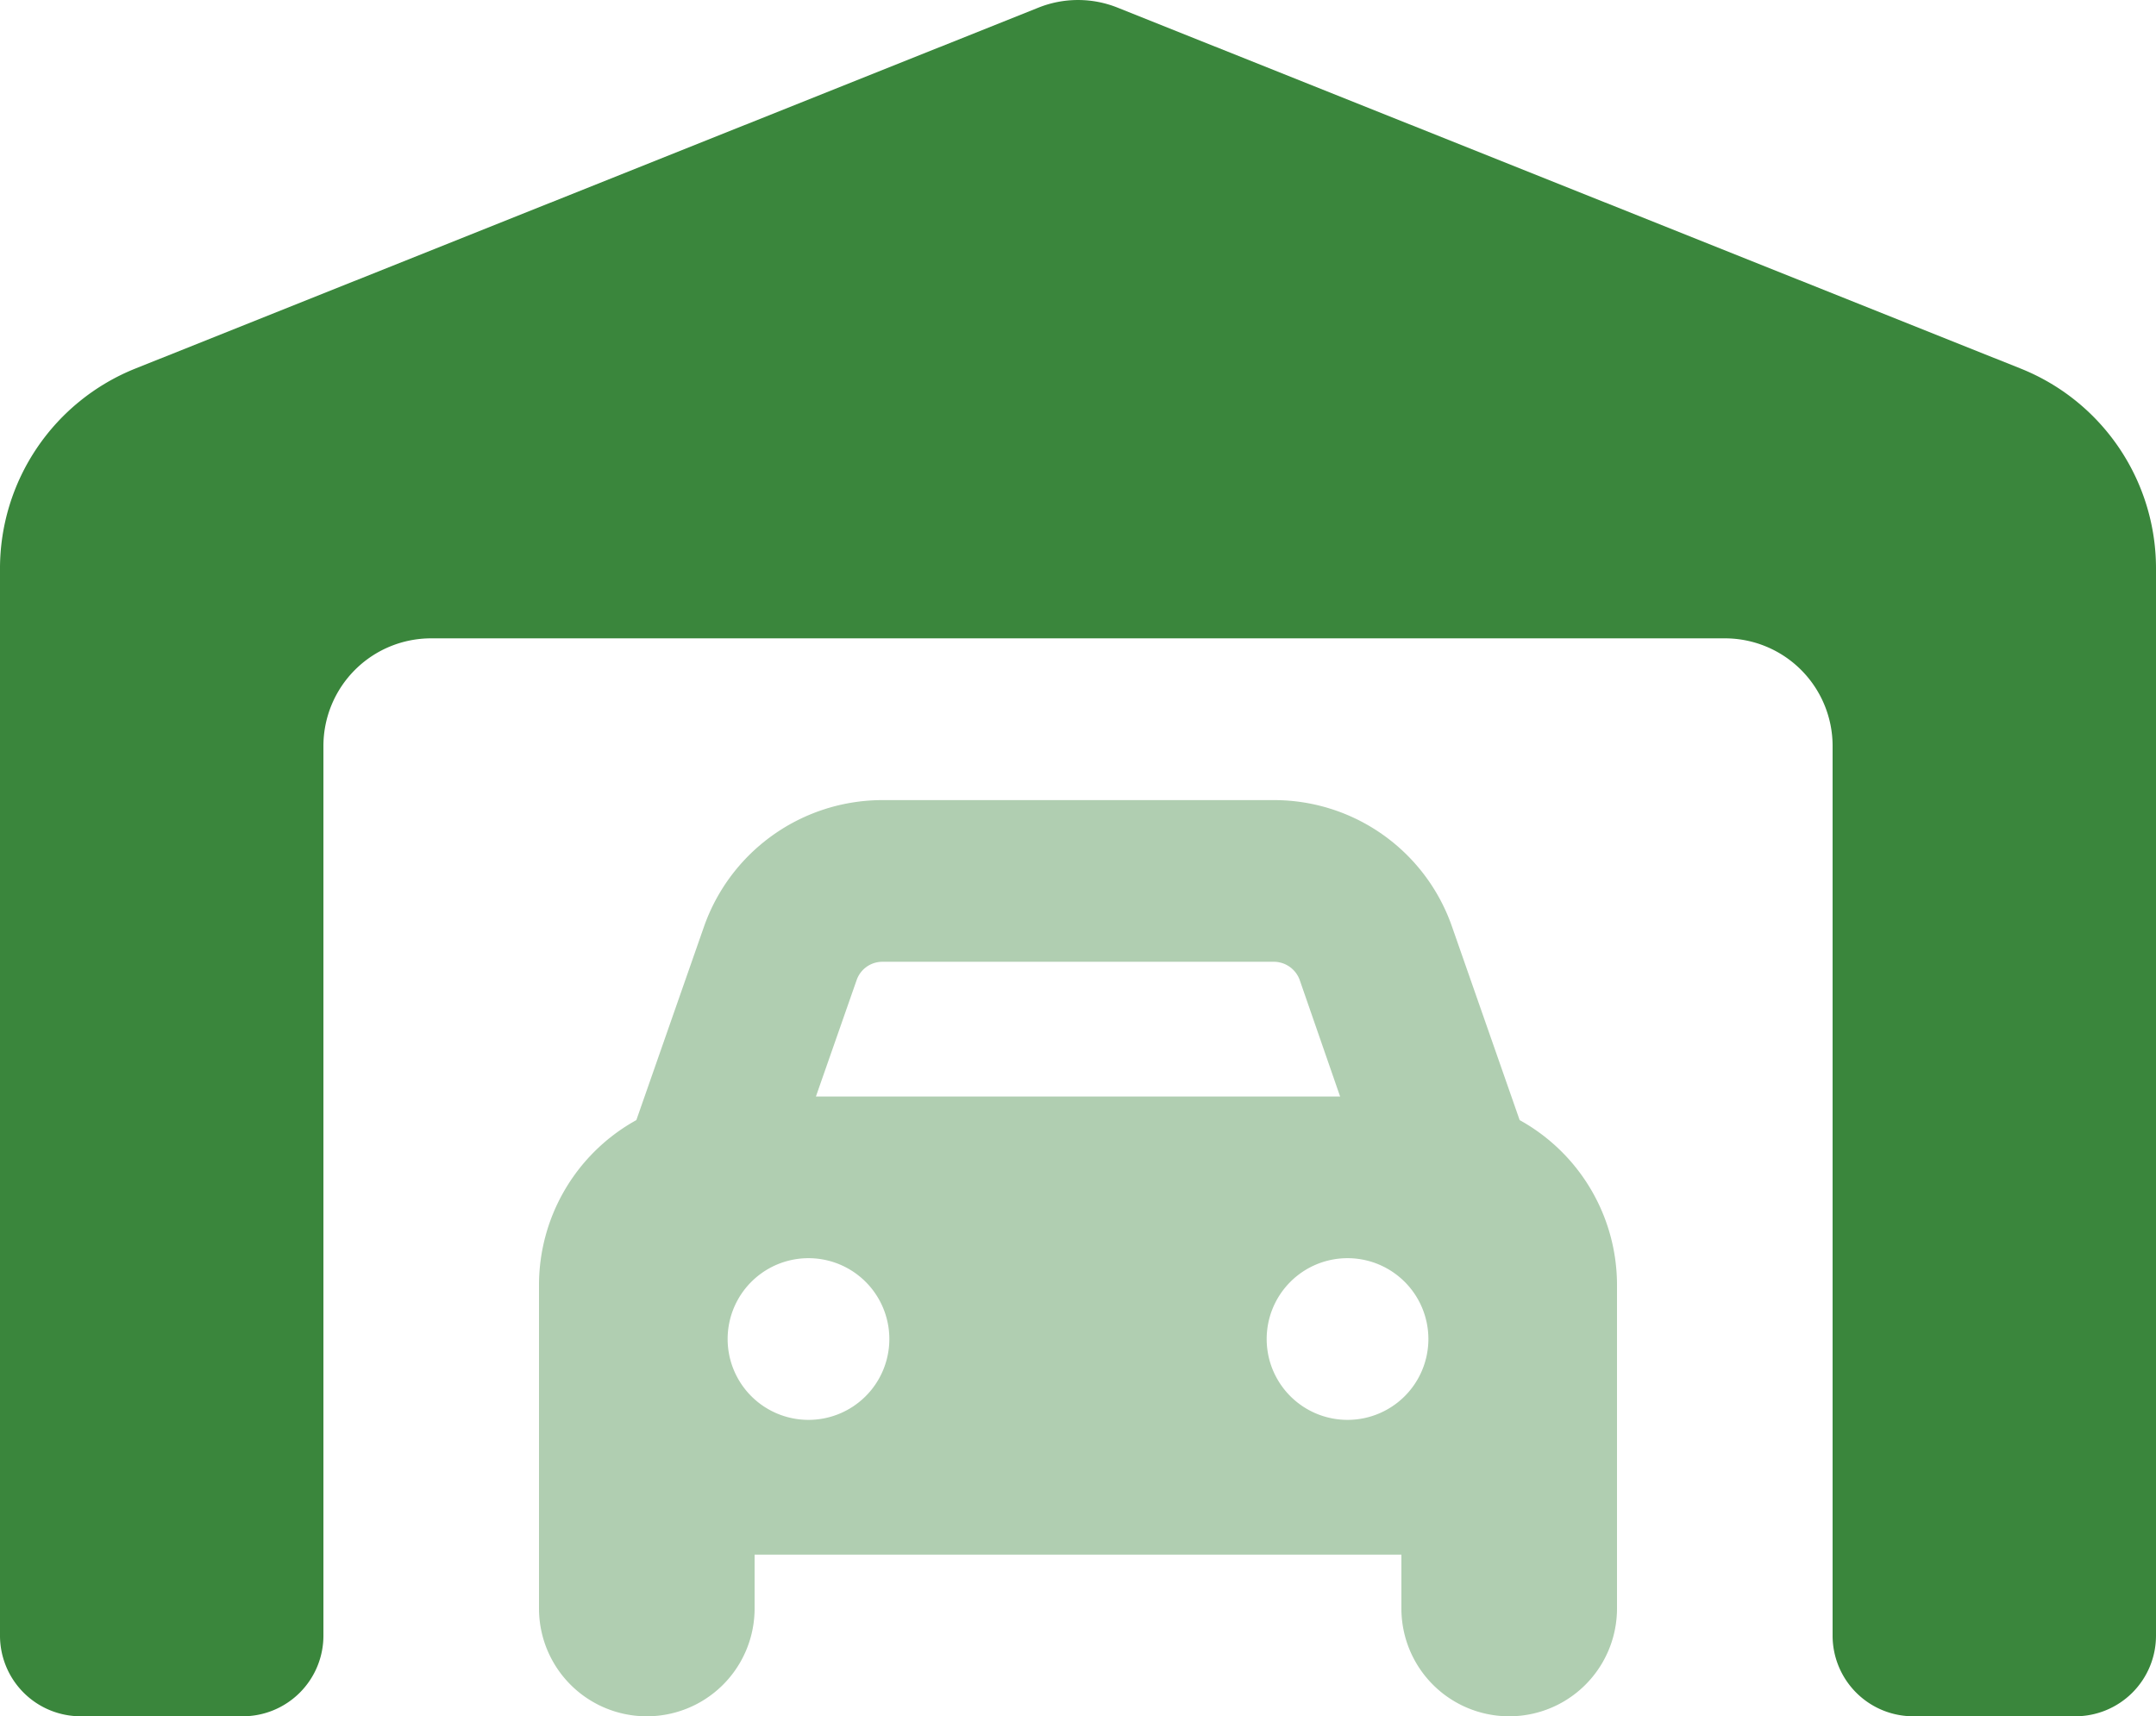
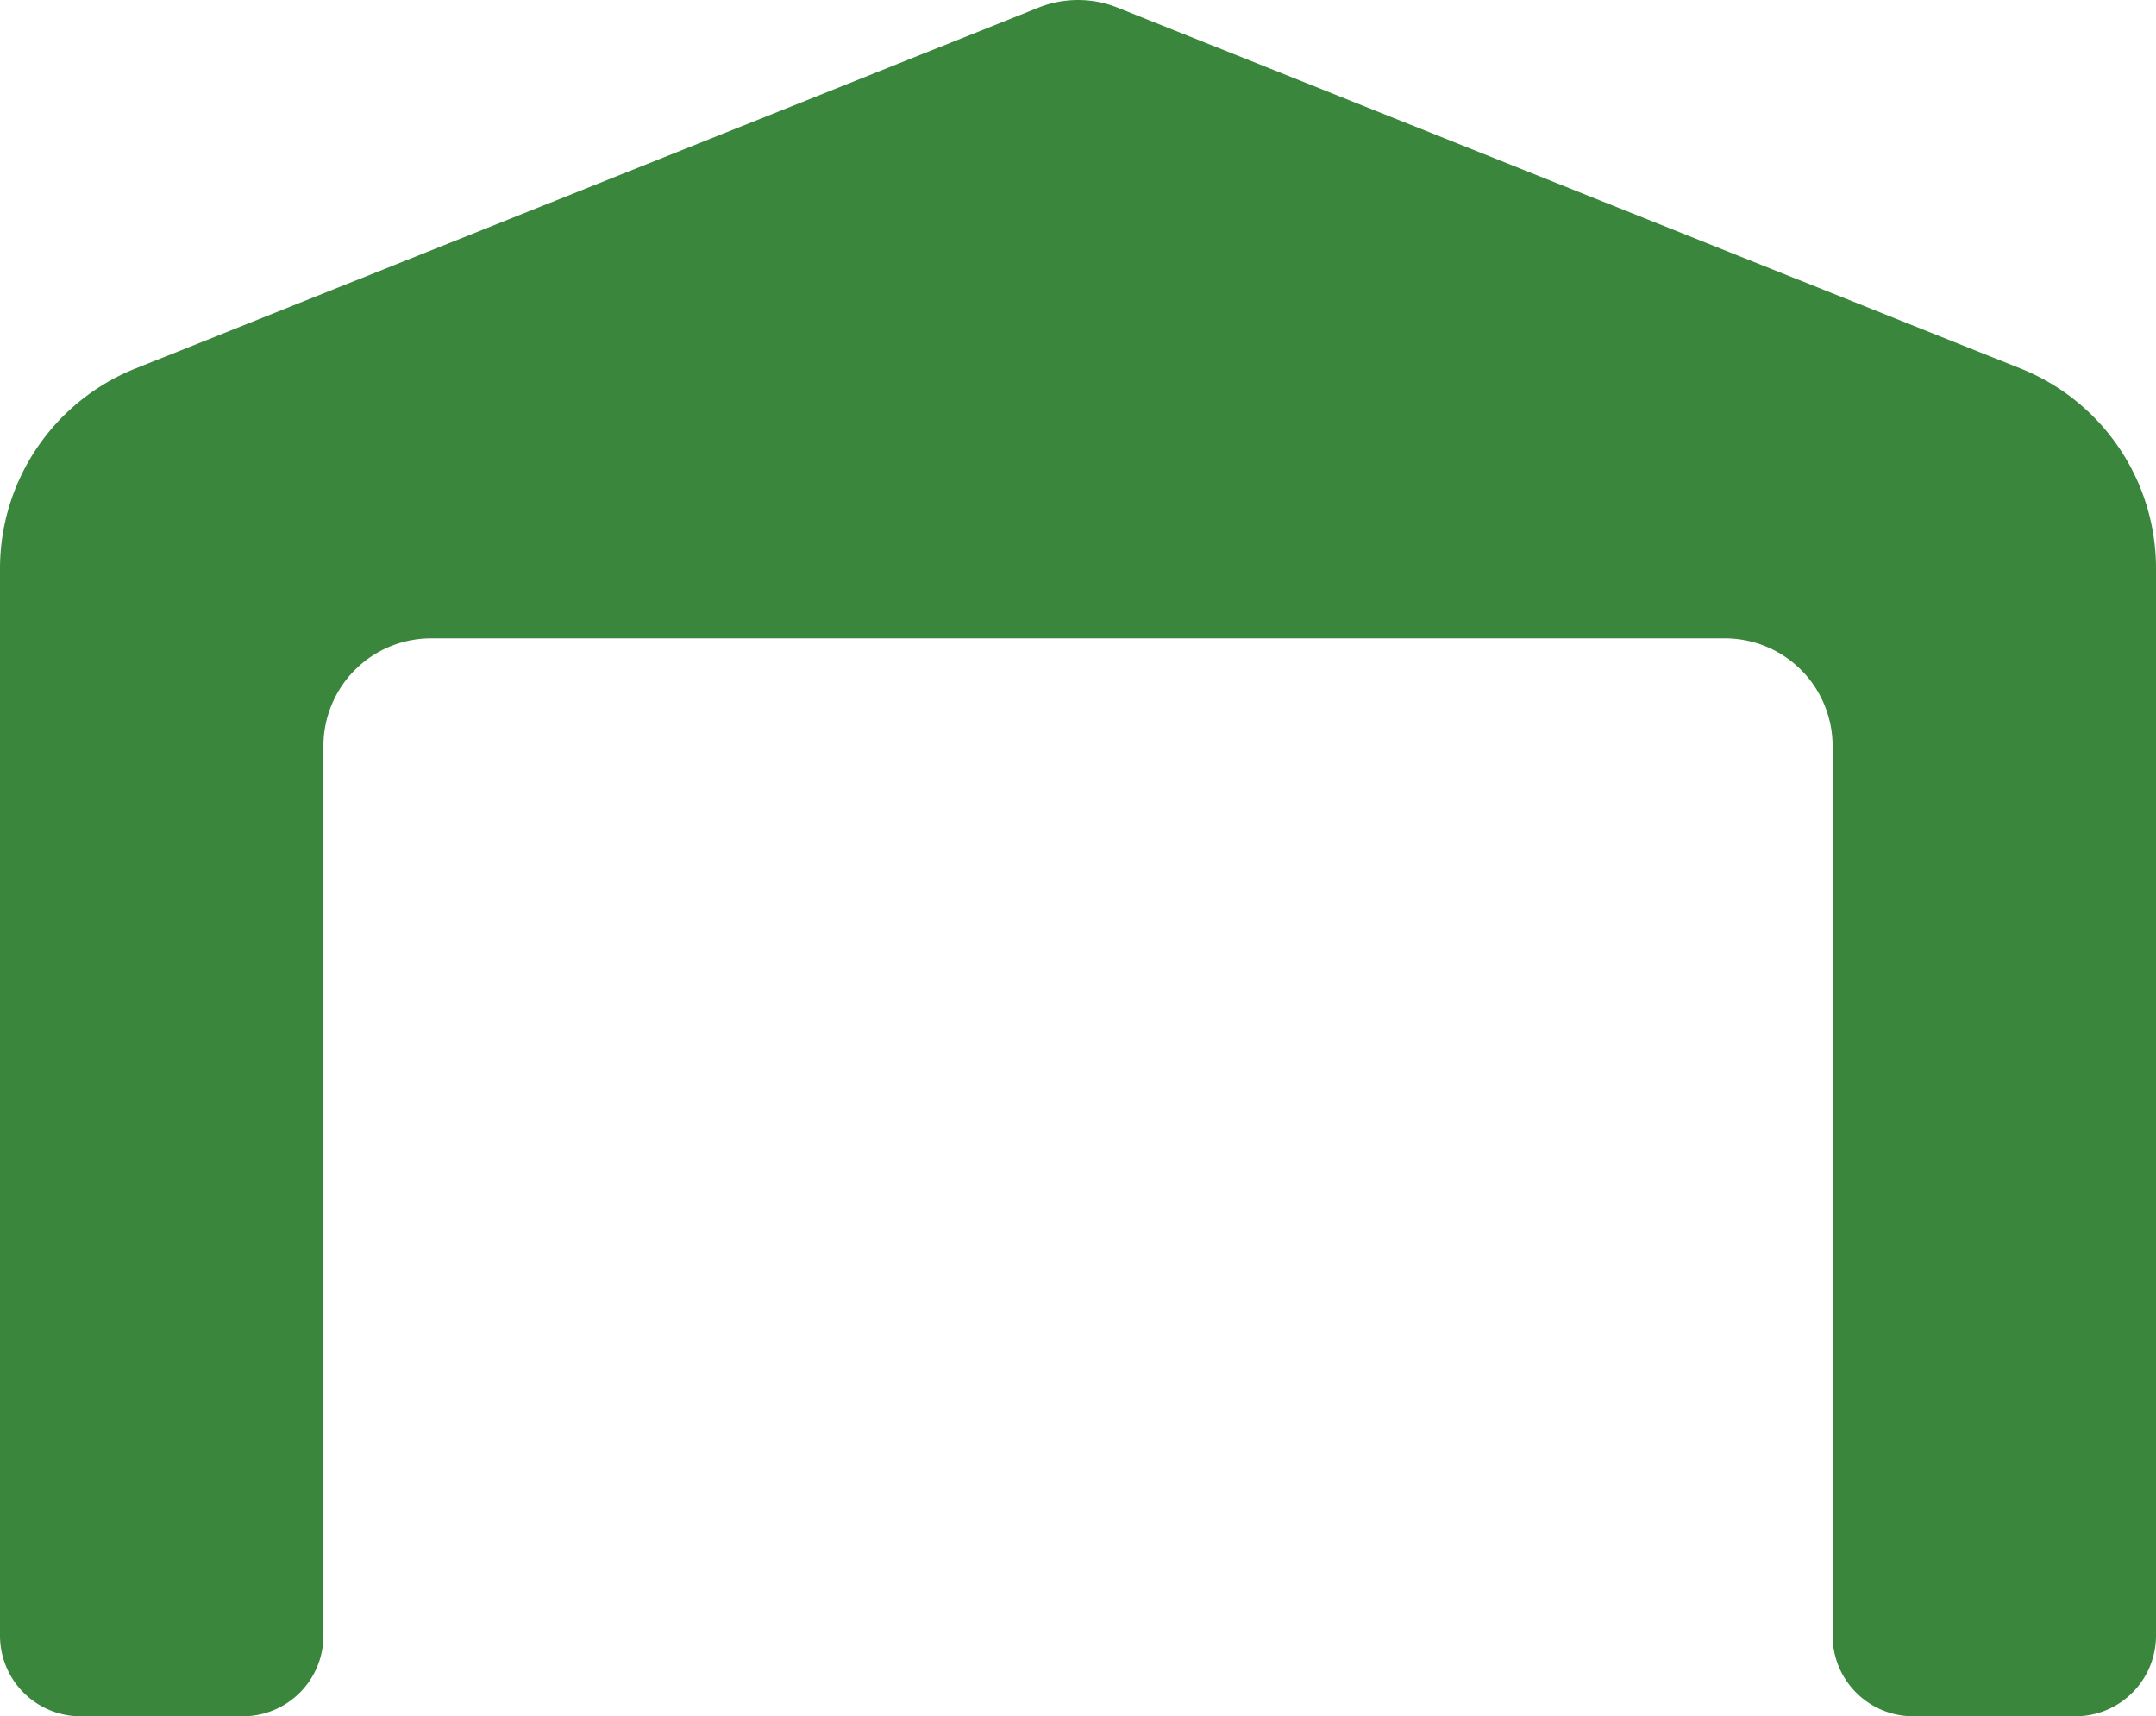
<svg xmlns="http://www.w3.org/2000/svg" width="98.42" height="78.355" viewBox="0 0 98.42 78.355">
  <g id="Group_341" data-name="Group 341" transform="translate(-1022.932 -2186.487)">
-     <path id="Path_353" data-name="Path 353" d="M160,262.145v14.763a4.921,4.921,0,0,0,9.842,0v-2.46h29.526v2.46a4.921,4.921,0,0,0,9.842,0V262.145a8.606,8.606,0,0,0-4.444-7.535l-3.091-8.842a8.6,8.6,0,0,0-8.12-5.767H175.67a8.638,8.638,0,0,0-8.135,5.767l-3.091,8.842A8.606,8.606,0,0,0,160,262.145Zm15.993,2.46a3.691,3.691,0,1,1-3.691-3.691A3.691,3.691,0,0,1,175.993,264.605Zm-3.352-11.072,1.861-5.321a1.244,1.244,0,0,1,1.169-.83h17.885a1.259,1.259,0,0,1,1.169.83l1.845,5.321ZM200.6,264.605a3.691,3.691,0,1,1-3.691-3.691A3.691,3.691,0,0,1,200.6,264.605Z" transform="translate(887.537 1983.014)" fill="#3a863c" opacity="0.4" />
    <path id="Path_354" data-name="Path 354" d="M0,28.437v48.7A3.682,3.682,0,0,0,3.691,80.83h7.382a3.682,3.682,0,0,0,3.691-3.691v-40.6a4.916,4.916,0,0,1,4.921-4.921H78.736a4.916,4.916,0,0,1,4.921,4.921v40.6a3.682,3.682,0,0,0,3.691,3.691h7.382A3.682,3.682,0,0,0,98.42,77.14v-48.7A9.825,9.825,0,0,0,92.238,19.3L51.04,2.833a4.862,4.862,0,0,0-3.66,0L6.182,19.3A9.84,9.84,0,0,0,0,28.437Z" transform="translate(1022.932 2184.012)" fill="#3a863c" />
  </g>
</svg>